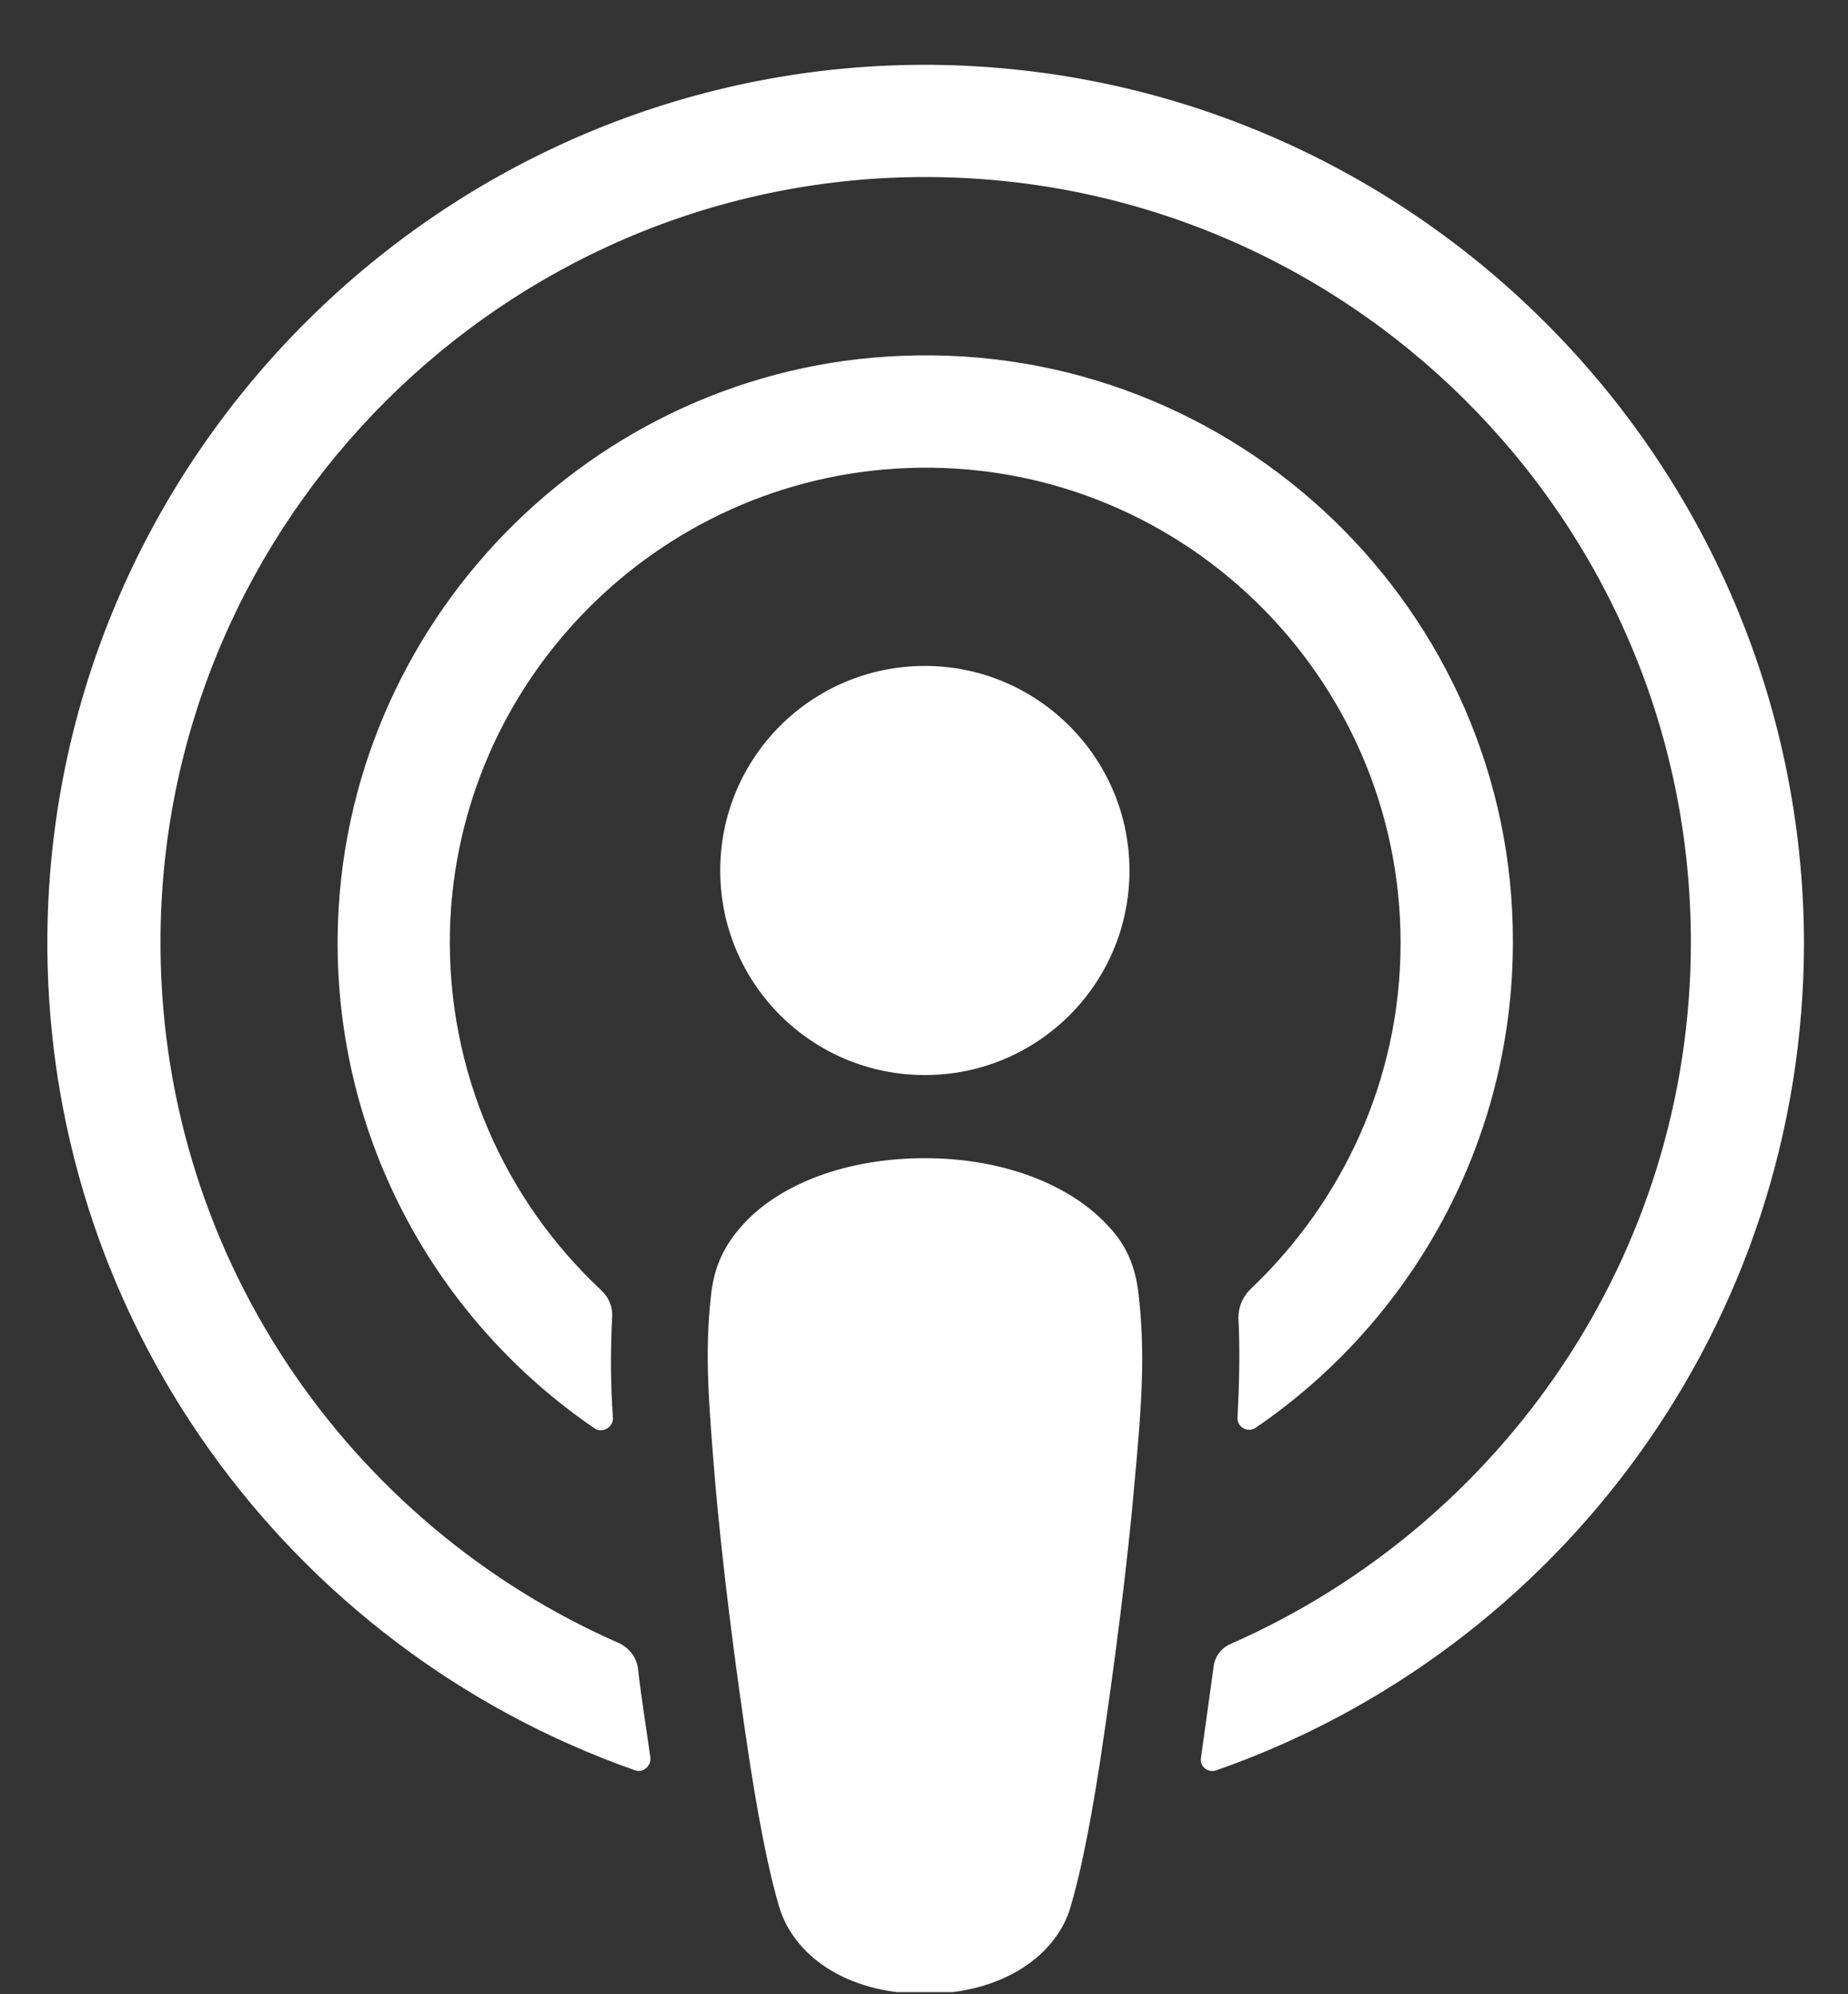
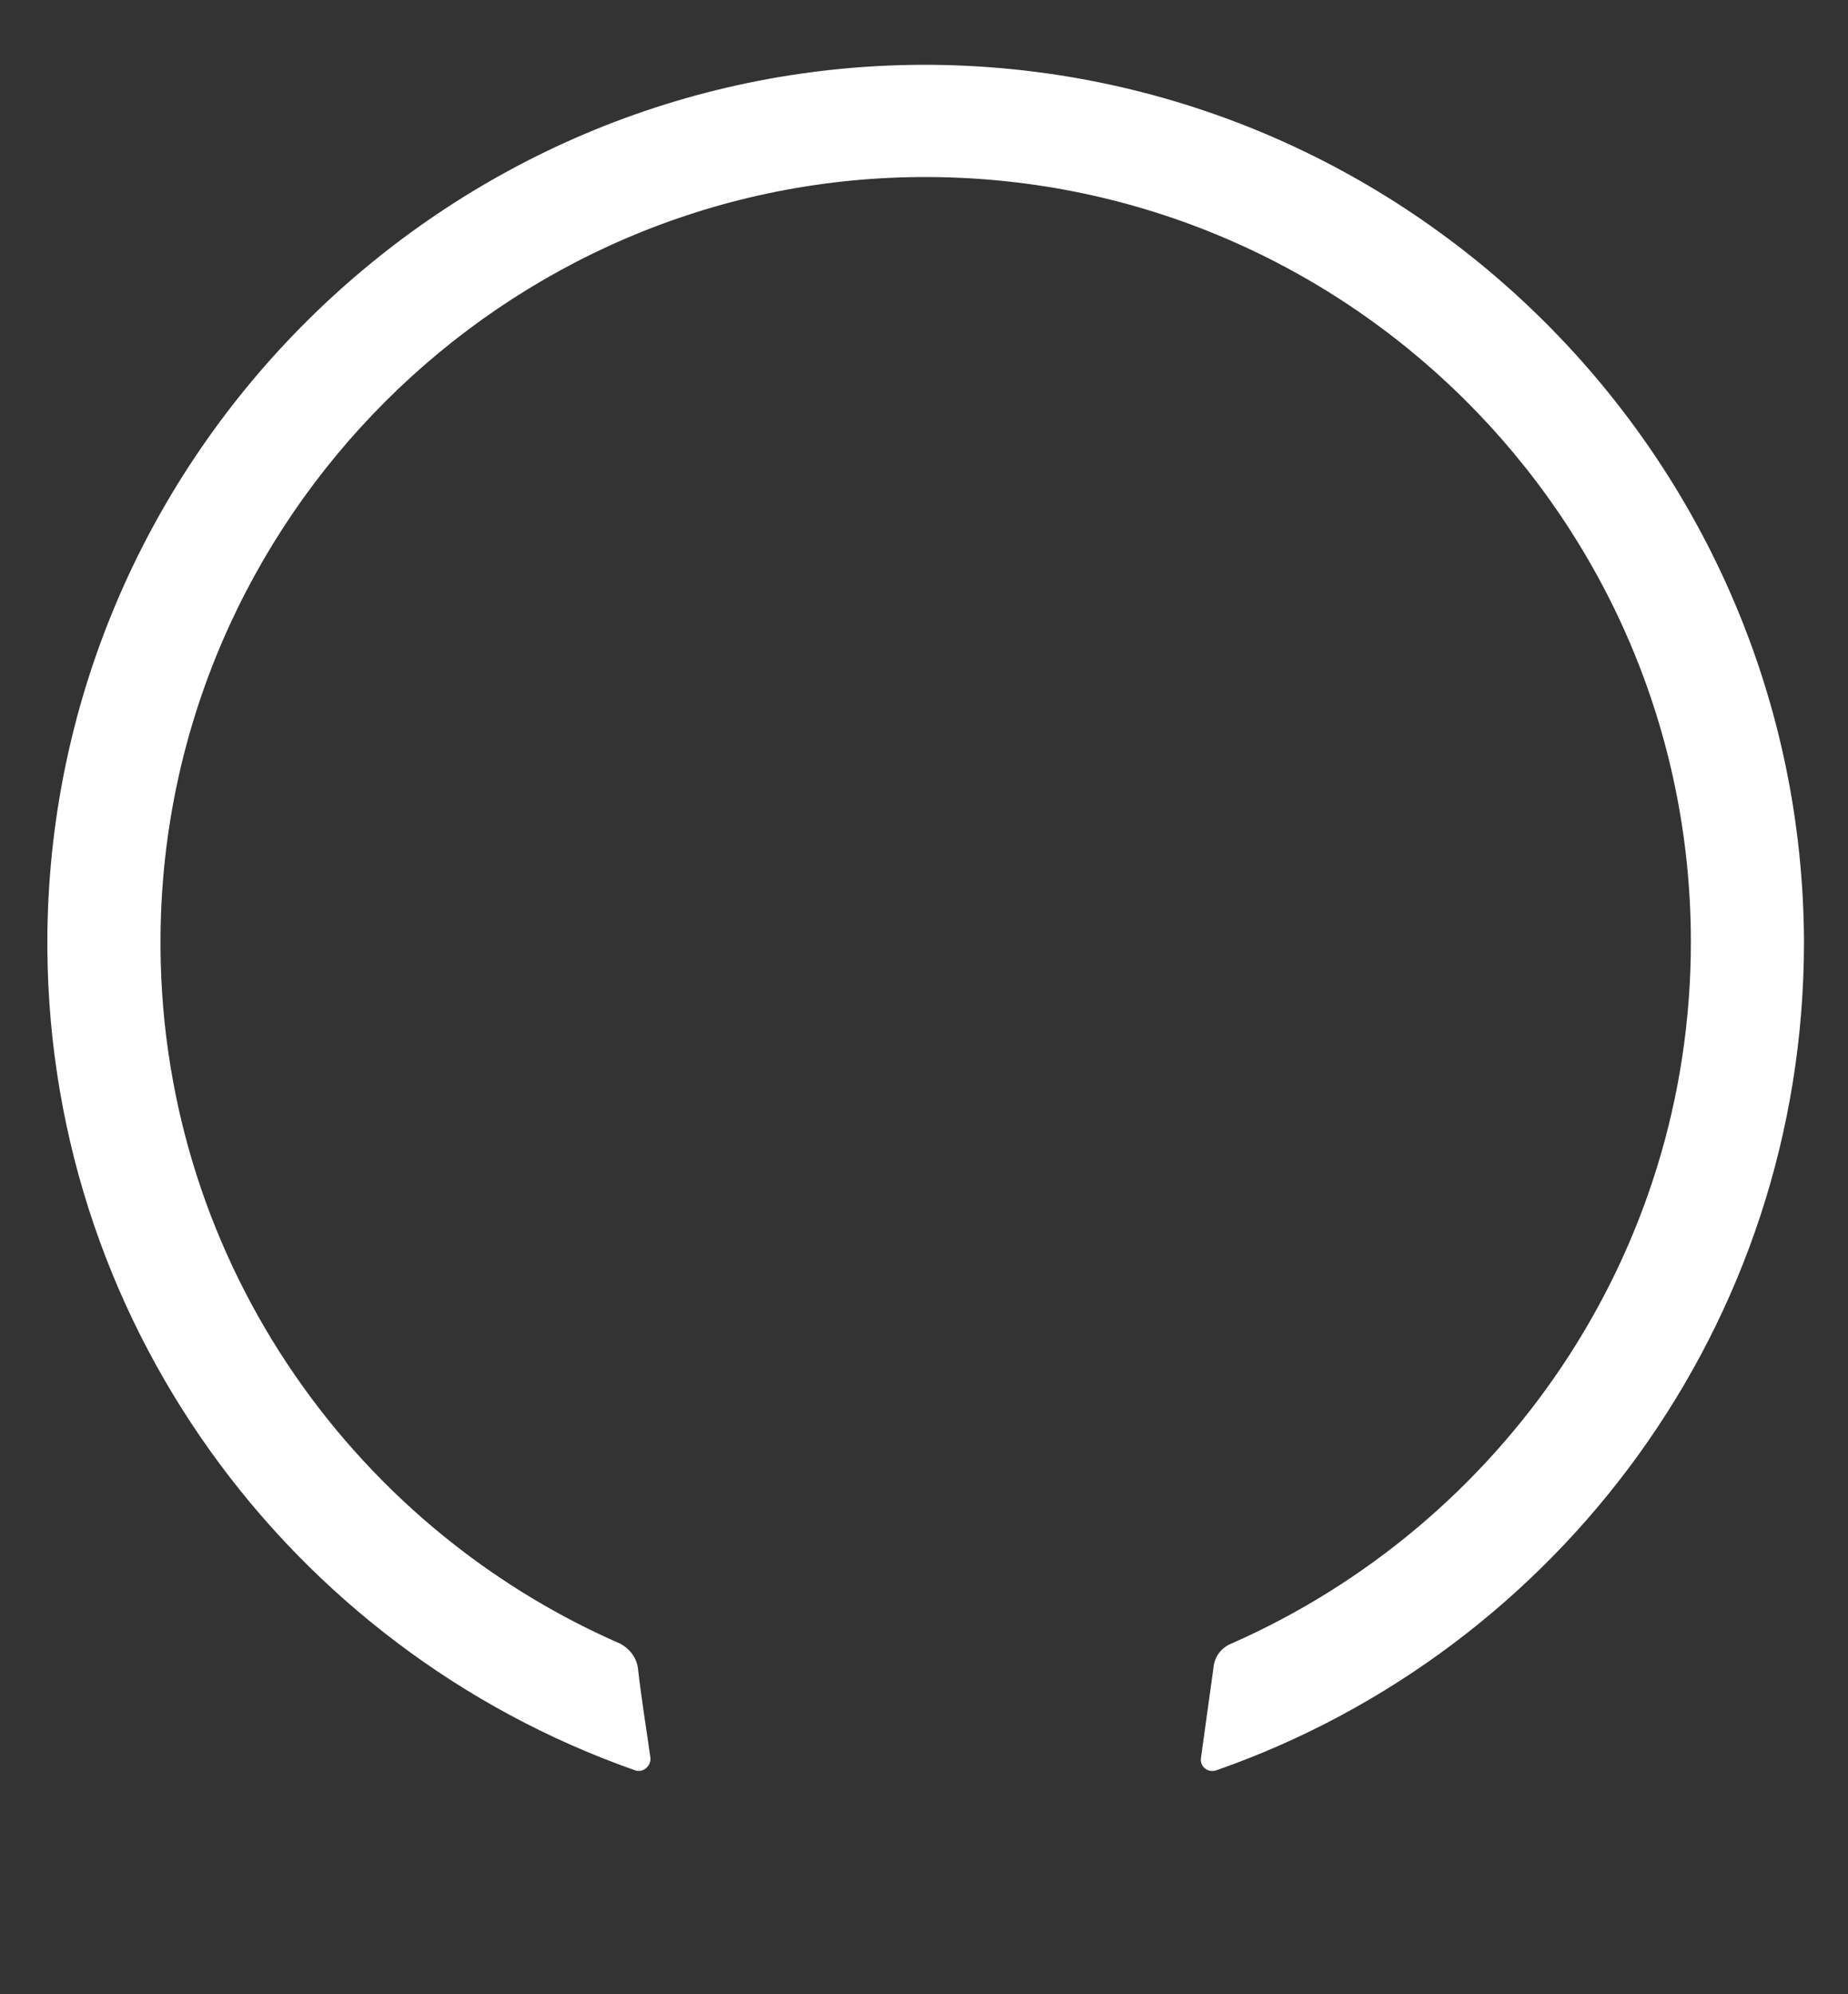
<svg xmlns="http://www.w3.org/2000/svg" width="38" height="41" viewBox="0 0 38 41" fill="none">
  <rect x="0" y="0" width="38" height="41" fill="#333333" stroke="none" />
  <g clip-path="url(#clip0_1_244)">
-     <path d="M23.413 26.614C23.345 25.999 23.14 25.555 22.729 25.144C21.959 24.341 20.608 23.811 19.018 23.811C17.427 23.811 16.076 24.324 15.306 25.144C14.913 25.572 14.691 25.999 14.622 26.614C14.486 27.811 14.571 28.837 14.708 30.495C14.845 32.068 15.101 34.17 15.426 36.29C15.666 37.811 15.854 38.632 16.025 39.213C16.316 40.17 17.359 40.991 19.018 40.991C20.677 40.991 21.737 40.153 22.011 39.213C22.182 38.632 22.37 37.811 22.609 36.29C22.934 34.153 23.191 32.068 23.328 30.495C23.482 28.837 23.55 27.811 23.413 26.614Z" fill="white" />
-     <path d="M23.225 17.897C23.225 20.221 21.344 22.102 19.018 22.102C16.692 22.102 14.81 20.221 14.81 17.897C14.81 15.572 16.692 13.691 19.018 13.691C21.344 13.691 23.225 15.589 23.225 17.897Z" fill="white" />
    <path d="M18.966 1.332C9.15 1.367 1.111 9.332 0.975 19.145C0.872 27.093 5.951 33.897 13.049 36.392C13.22 36.461 13.391 36.307 13.374 36.136C13.288 35.52 13.186 34.905 13.117 34.29C13.083 34.068 12.946 33.897 12.758 33.794C7.149 31.35 3.232 25.726 3.301 19.213C3.386 10.666 10.364 3.709 18.898 3.64C27.637 3.572 34.769 10.649 34.769 19.367C34.769 25.811 30.87 31.35 25.312 33.794C25.106 33.88 24.97 34.068 24.952 34.29C24.867 34.905 24.781 35.52 24.696 36.136C24.662 36.324 24.85 36.461 25.021 36.392C32.05 33.931 37.095 27.23 37.095 19.367C37.061 9.418 28.937 1.315 18.966 1.332Z" fill="white" />
-     <path d="M18.556 7.315C12.16 7.555 7.029 12.837 6.943 19.23C6.892 23.435 8.996 27.162 12.228 29.367C12.382 29.469 12.604 29.35 12.604 29.162C12.553 28.427 12.553 27.777 12.587 27.093C12.604 26.871 12.519 26.666 12.348 26.512C10.381 24.666 9.184 22.033 9.252 19.127C9.389 13.999 13.511 9.828 18.642 9.623C24.217 9.401 28.8 13.88 28.8 19.384C28.8 22.187 27.603 24.717 25.705 26.512C25.551 26.666 25.465 26.871 25.465 27.093C25.5 27.76 25.483 28.409 25.448 29.145C25.431 29.332 25.654 29.469 25.825 29.35C29.006 27.179 31.109 23.503 31.109 19.367C31.127 12.563 25.431 7.042 18.556 7.315Z" fill="white" />
  </g>
  <defs>
    <clipPath id="clip0_1_244">
      <rect width="36.429" height="40" fill="white" transform="translate(0.889 0.956)" />
    </clipPath>
  </defs>
</svg>